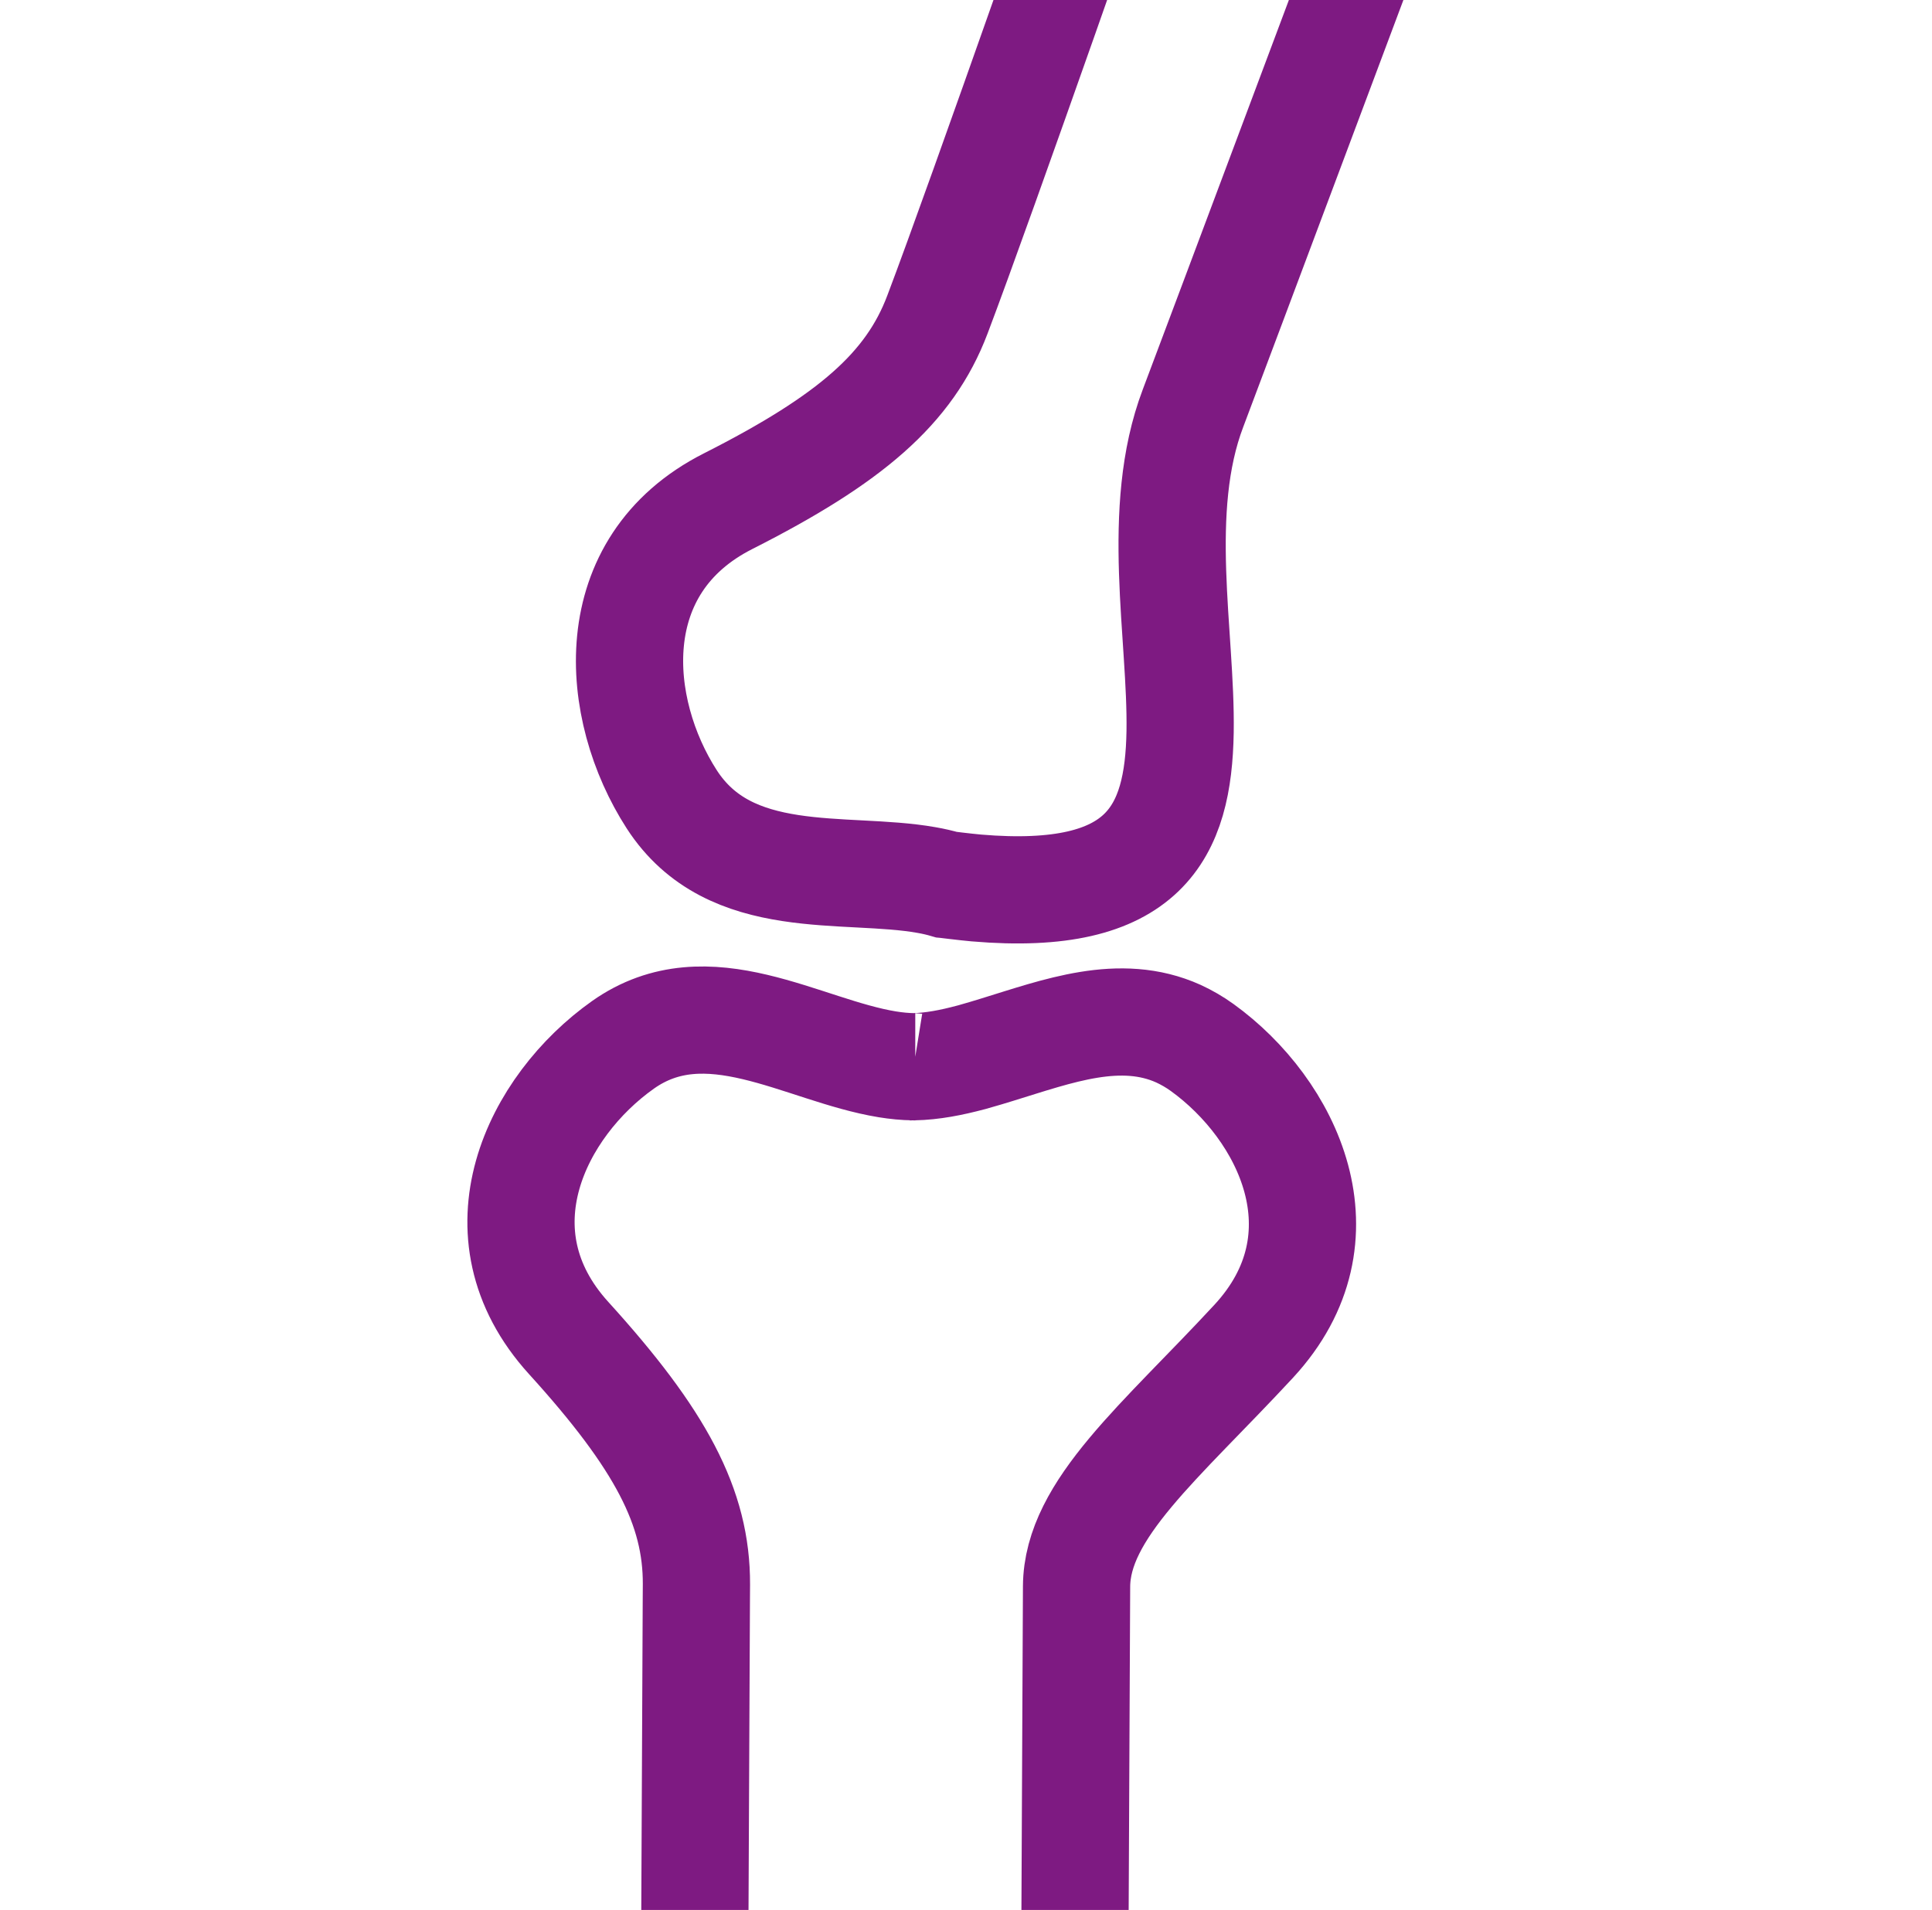
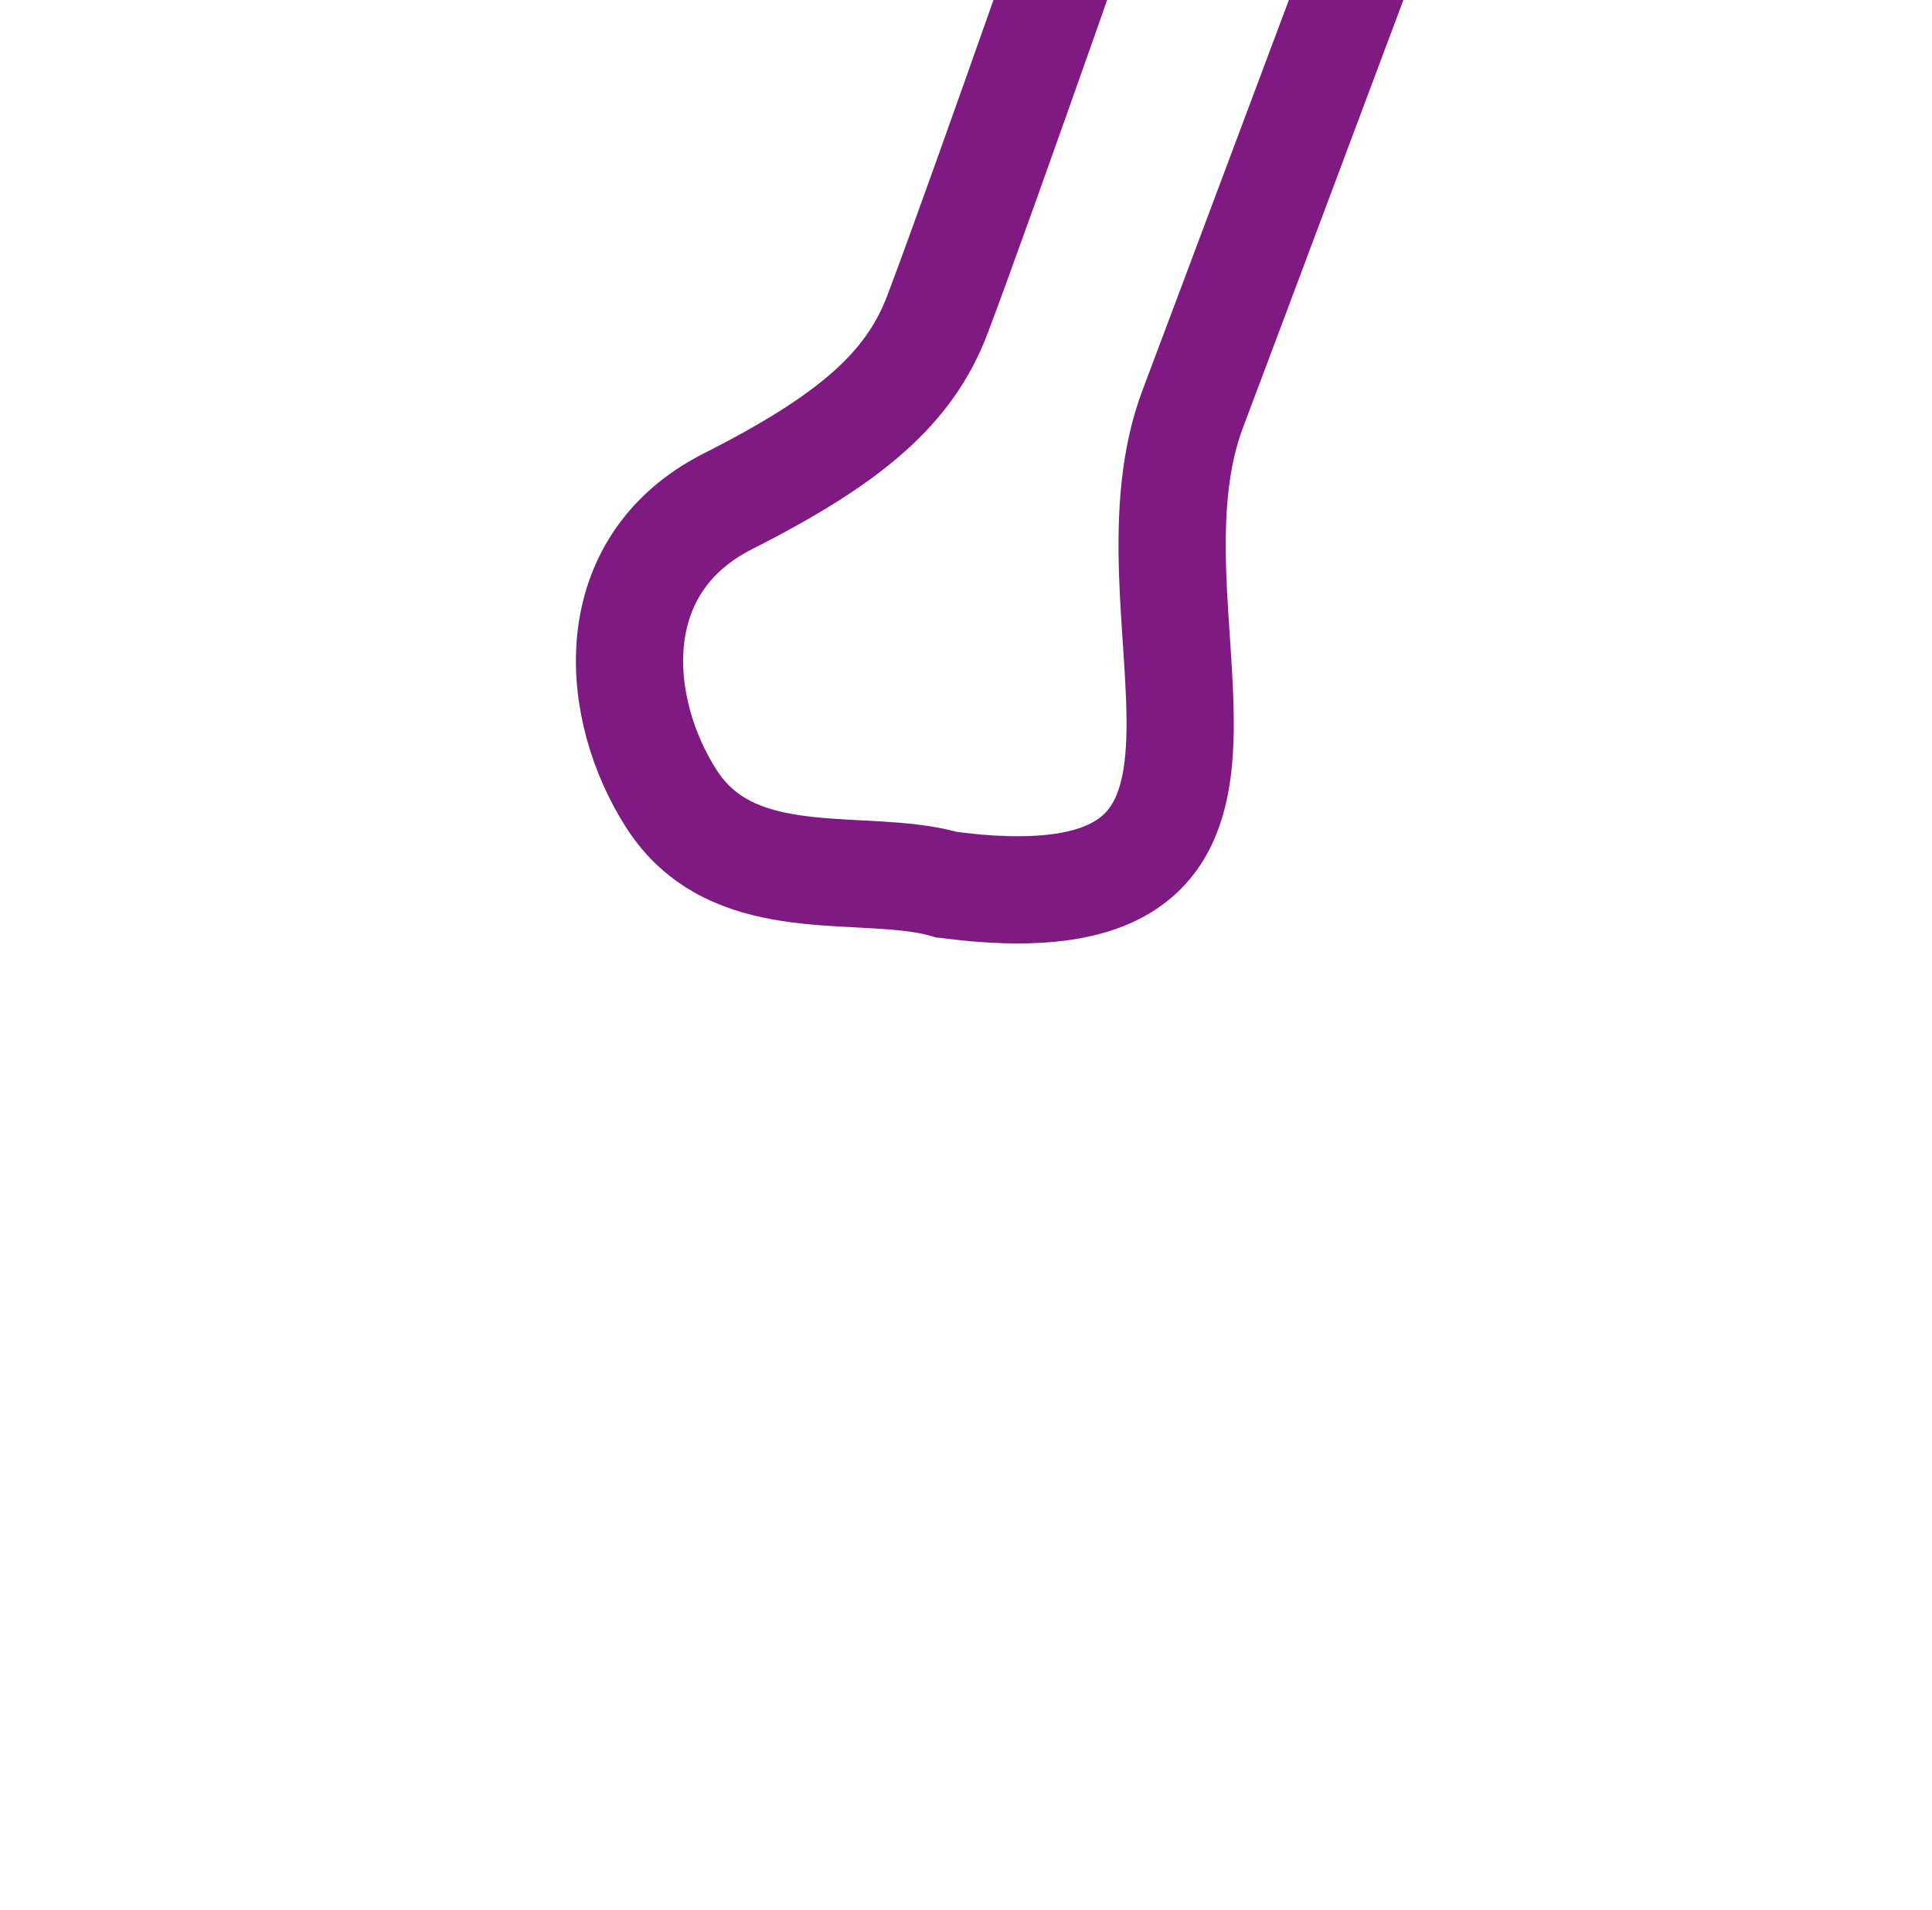
<svg xmlns="http://www.w3.org/2000/svg" width="89" height="88" viewBox="0 0 89 88" fill="none">
  <g clip-path="url(#clip0_10944_7532)">
    <path d="M63 -2.638C63 -2.638 56.308 15.233 54.959 18.804C53.171 23.515 54.433 29.255 54.363 33.718C54.284 38.333 52.774 41.575 44.985 40.914C44.832 40.898 44.683 40.885 44.53 40.868C44.368 40.851 44.207 40.834 44.045 40.813C43.934 40.801 43.822 40.784 43.706 40.771C43.673 40.763 43.636 40.763 43.594 40.759C43.305 40.674 42.998 40.603 42.68 40.548C38.91 39.879 33.625 40.982 30.943 36.826C28.27 32.682 27.69 26.05 33.546 23.09C39.183 20.235 41.898 17.89 43.181 14.5C45.221 9.127 51.54 -9 51.54 -9L63 -2.642V-2.638Z" stroke="#7E1A82" stroke-width="4.94" />
-     <path d="M41.906 49.154C41.969 49.154 42.027 49.154 42.089 49.15M42.089 49.15C42.947 49.134 43.829 48.96 44.728 48.72L44.761 48.712C44.973 48.654 45.188 48.592 45.404 48.526C45.582 48.472 45.764 48.419 45.947 48.361C48.723 47.509 51.602 46.414 54.292 47.629C54.656 47.798 55.021 48.005 55.382 48.266C59.33 51.118 62.194 56.996 57.756 61.796C53.48 66.418 49.609 69.534 49.593 73.102C49.564 78.753 49.481 97 49.481 97L31.97 96.909C31.97 96.909 32.057 78.621 32.078 73.644C32.082 73.4 32.082 73.185 32.082 73.007C32.099 69.444 30.429 66.31 26.194 61.647C21.802 56.81 24.719 50.957 28.697 48.142C32.592 45.389 36.951 48.398 40.875 49.039C41.285 49.105 41.691 49.146 42.089 49.15ZM42.089 49.15C42.114 49.154 42.139 49.154 42.163 49.154" stroke="#7E1A82" stroke-width="4.94" />
  </g>
  <defs>
    <clipPath id="clip0_10944_7532">
      <rect width="88" height="88" fill="white" transform="translate(0.8)" />
    </clipPath>
  </defs>
</svg>